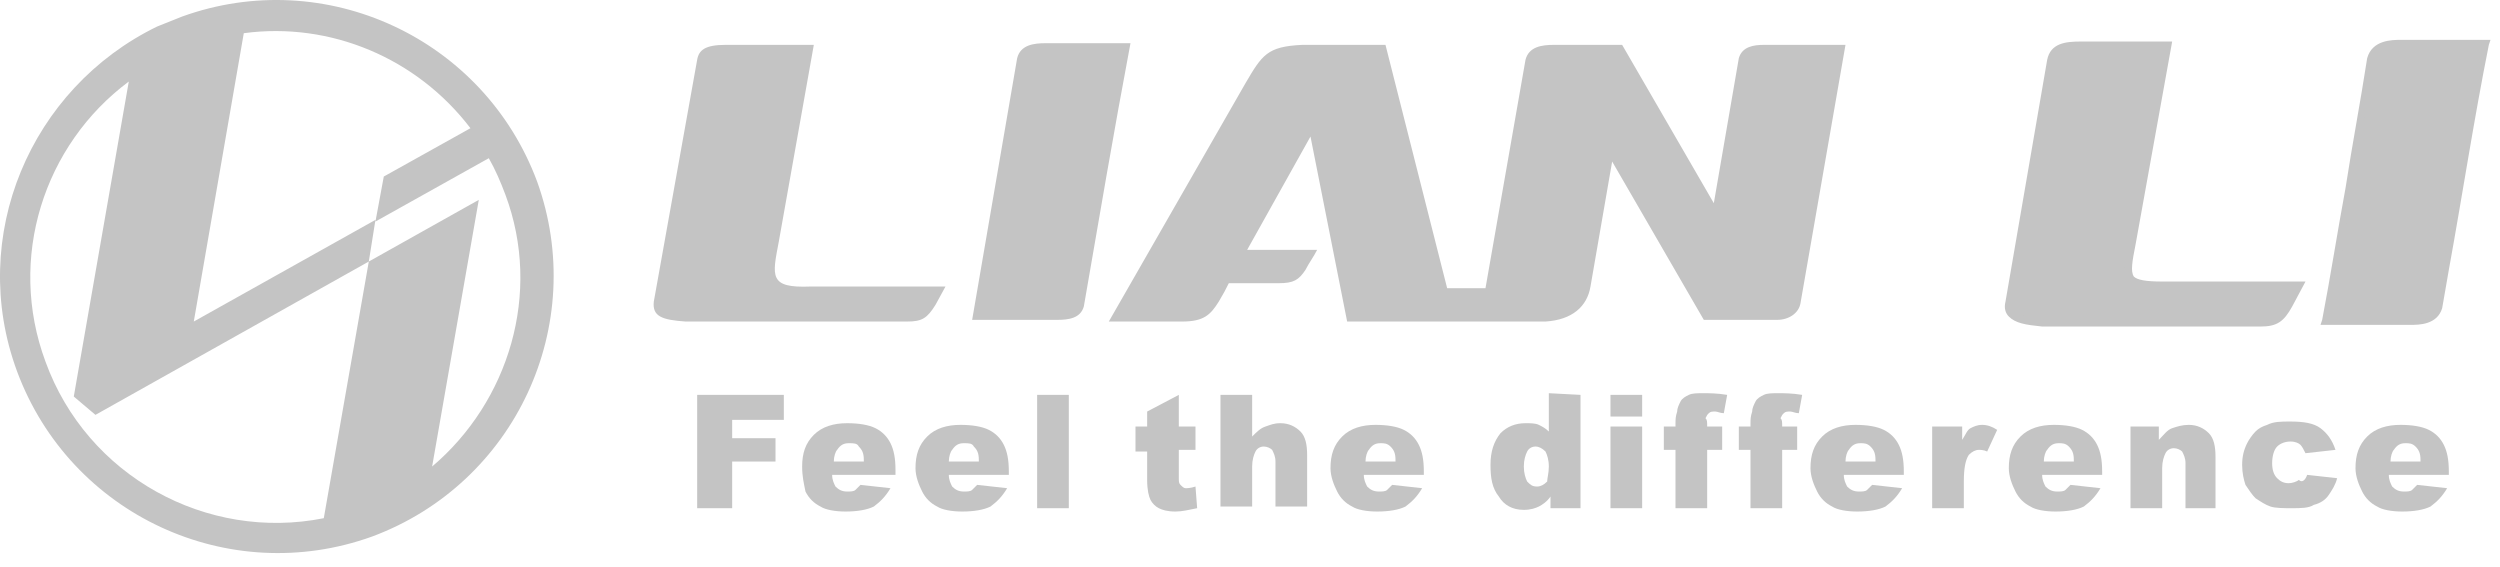
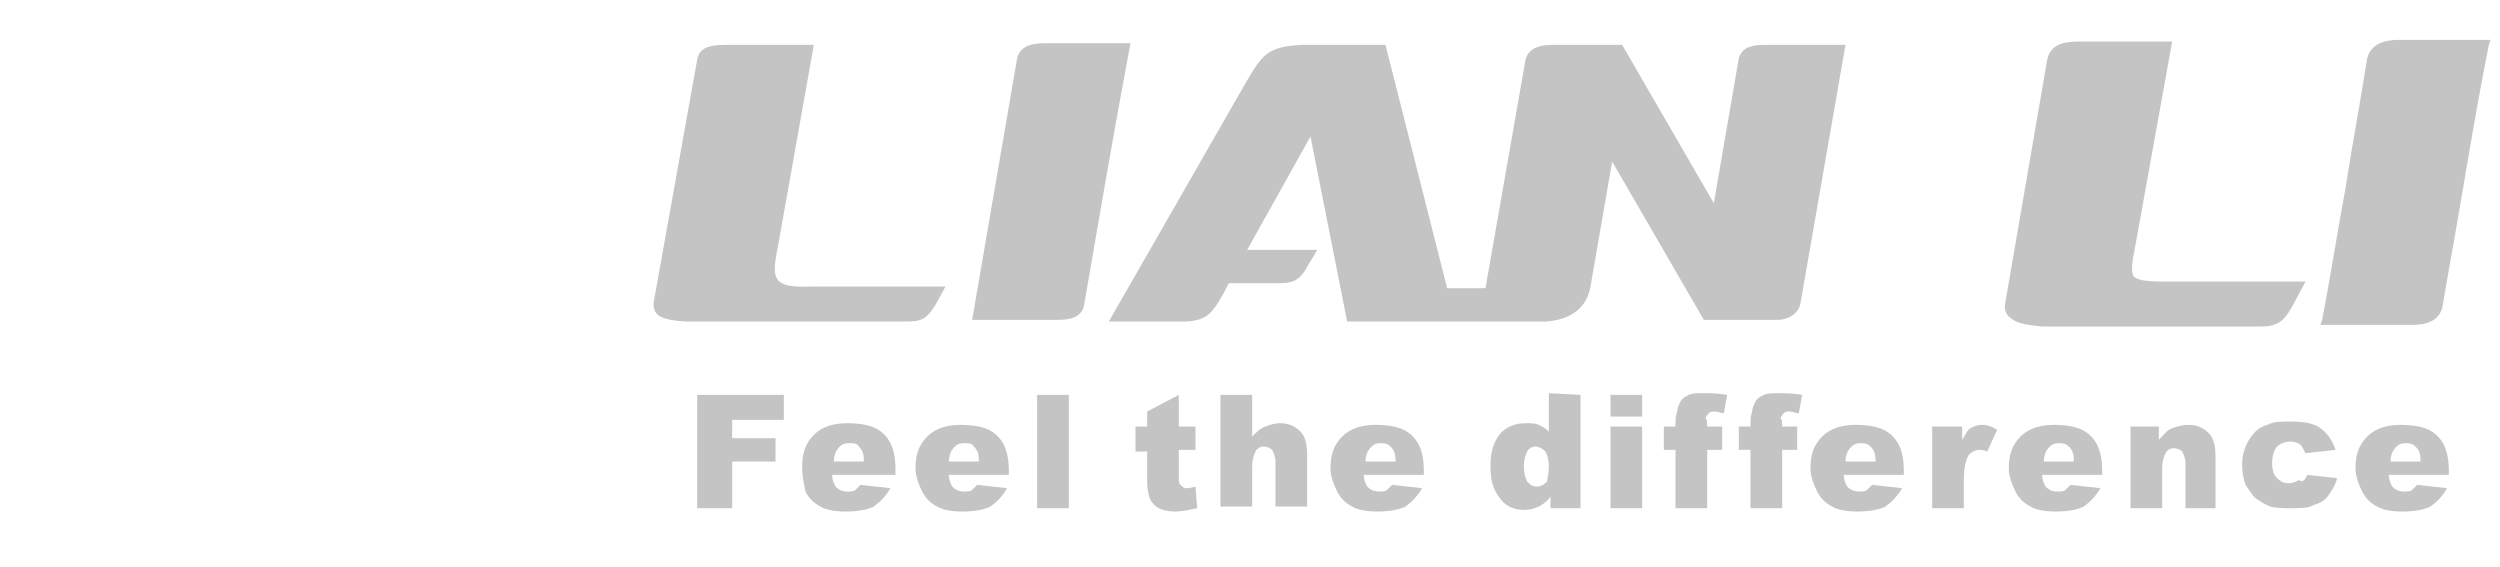
<svg xmlns="http://www.w3.org/2000/svg" width="150" height="34" viewBox="0 0 150 34" fill="none">
  <path fill-rule="evenodd" clip-rule="evenodd" d="M41.829 3.592C41.929 2.992 42.329 2.692 43.529 2.692H48.829L46.729 14.492C46.329 16.592 46.129 17.292 48.629 17.192H56.729L56.129 18.292C55.629 19.092 55.329 19.292 54.429 19.292H41.129C39.729 19.192 39.129 18.992 39.229 18.092L41.829 3.592ZM65.029 18.392C64.829 19.092 64.129 19.192 63.429 19.192H58.929H58.329C59.229 13.992 60.129 8.692 61.029 3.492C61.229 2.692 62.029 2.592 62.729 2.592H67.829C66.829 7.892 65.929 13.192 65.029 18.392ZM93.229 2.692C92.529 2.692 91.729 2.792 91.529 3.592C90.729 8.192 89.929 12.692 89.129 17.292H86.829L83.129 2.692H78.129C76.029 2.792 75.729 3.292 74.729 4.992L66.529 19.292H70.929C72.229 19.292 72.629 18.892 73.129 18.092C73.429 17.592 73.529 17.392 73.729 16.992H76.729C77.629 16.992 77.929 16.792 78.329 16.192C78.529 15.792 78.829 15.392 79.029 14.992H74.829L78.629 8.192L80.829 19.292H92.729C94.329 19.192 95.229 18.392 95.429 17.192L96.729 9.692L102.229 19.192H106.629C107.329 19.192 107.929 18.792 108.029 18.192L110.729 2.692H105.829C105.229 2.692 104.529 2.792 104.329 3.492L102.829 12.192L97.329 2.692C96.029 2.692 94.629 2.692 93.229 2.692Z" fill="#C4C4C4" />
  <path fill-rule="evenodd" clip-rule="evenodd" d="M123.13 3.592C123.23 2.992 123.63 2.692 124.83 2.692H130.03L127.93 14.492C127.53 16.592 127.33 17.292 129.83 17.192H137.93L137.33 18.292C136.83 19.092 136.53 19.292 135.63 19.292H122.53C121.13 19.192 120.53 18.992 120.63 18.092L123.13 3.592ZM146.23 18.392C146.03 19.092 145.33 19.192 144.63 19.192H140.13H139.53C140.43 13.992 141.33 8.692 142.23 3.492C142.43 2.692 143.23 2.592 143.93 2.592H149.03C148.03 7.892 147.13 13.192 146.23 18.392Z" fill="#C4C4C4" />
-   <path d="M135.63 19.592H122.53C121.53 19.492 120.93 19.392 120.53 18.992C120.33 18.792 120.23 18.492 120.33 18.092L122.83 3.592C123.03 2.592 123.93 2.492 124.83 2.492H130.33L128.13 14.692C127.93 15.692 127.83 16.292 128.03 16.592C128.23 16.792 128.73 16.892 129.73 16.892H138.33L137.53 18.392C137.03 19.292 136.63 19.592 135.63 19.592ZM124.83 2.992C123.63 2.992 123.43 3.292 123.43 3.692L120.93 18.192C120.93 18.492 120.93 18.592 121.03 18.692C121.23 18.992 121.93 18.992 122.53 19.092H135.63C136.43 19.092 136.63 18.992 137.13 18.192L137.53 17.492H129.93C128.73 17.492 128.13 17.392 127.73 16.992C127.33 16.492 127.43 15.792 127.63 14.592V14.392L129.63 2.892H124.83V2.992ZM144.63 19.492H139.23L139.33 19.192C139.83 16.592 140.23 13.992 140.73 11.292C141.13 8.692 141.63 6.092 142.03 3.492C142.33 2.392 143.53 2.392 144.03 2.392H149.43L149.33 2.692C148.43 7.192 147.73 11.792 146.93 16.192L146.53 18.492C146.23 19.492 145.13 19.492 144.63 19.492ZM139.83 18.892H144.63C145.43 18.892 145.83 18.692 145.93 18.292L146.33 15.992C147.03 11.692 147.83 7.292 148.63 2.892H143.83C142.93 2.892 142.53 3.092 142.43 3.592C142.03 6.192 141.53 8.792 141.13 11.392C140.73 13.892 140.33 16.392 139.83 18.892Z" fill="#C4C4C4" />
+   <path d="M135.63 19.592H122.53C121.53 19.492 120.93 19.392 120.53 18.992C120.33 18.792 120.23 18.492 120.33 18.092L122.83 3.592C123.03 2.592 123.93 2.492 124.83 2.492H130.33L128.13 14.692C127.93 15.692 127.83 16.292 128.03 16.592C128.23 16.792 128.73 16.892 129.73 16.892H138.33L137.53 18.392C137.03 19.292 136.63 19.592 135.63 19.592ZM124.83 2.992C123.63 2.992 123.43 3.292 123.43 3.692L120.93 18.192C120.93 18.492 120.93 18.592 121.03 18.692H135.63C136.43 19.092 136.63 18.992 137.13 18.192L137.53 17.492H129.93C128.73 17.492 128.13 17.392 127.73 16.992C127.33 16.492 127.43 15.792 127.63 14.592V14.392L129.63 2.892H124.83V2.992ZM144.63 19.492H139.23L139.33 19.192C139.83 16.592 140.23 13.992 140.73 11.292C141.13 8.692 141.63 6.092 142.03 3.492C142.33 2.392 143.53 2.392 144.03 2.392H149.43L149.33 2.692C148.43 7.192 147.73 11.792 146.93 16.192L146.53 18.492C146.23 19.492 145.13 19.492 144.63 19.492ZM139.83 18.892H144.63C145.43 18.892 145.83 18.692 145.93 18.292L146.33 15.992C147.03 11.692 147.83 7.292 148.63 2.892H143.83C142.93 2.892 142.53 3.092 142.43 3.592C142.03 6.192 141.53 8.792 141.13 11.392C140.73 13.892 140.33 16.392 139.83 18.892Z" fill="#C4C4C4" />
  <path fill-rule="evenodd" clip-rule="evenodd" d="M41.83 23.692H47.03V25.192H43.93V26.292H46.53V27.692H43.93V30.492H41.83V23.692Z" fill="#C4C4C4" />
  <path fill-rule="evenodd" clip-rule="evenodd" d="M53.729 28.492H49.929C49.929 28.792 50.029 28.992 50.129 29.192C50.329 29.392 50.529 29.492 50.829 29.492C51.029 29.492 51.229 29.492 51.329 29.392C51.429 29.292 51.529 29.192 51.629 29.092L53.429 29.292C53.129 29.792 52.829 30.092 52.429 30.392C52.029 30.592 51.429 30.692 50.729 30.692C50.129 30.692 49.529 30.592 49.229 30.392C48.829 30.192 48.529 29.892 48.329 29.492C48.229 28.992 48.129 28.592 48.129 27.992C48.129 27.192 48.329 26.592 48.829 26.092C49.329 25.592 50.029 25.392 50.829 25.392C51.529 25.392 52.129 25.492 52.529 25.692C52.929 25.892 53.229 26.192 53.429 26.592C53.629 26.992 53.729 27.492 53.729 28.192V28.492ZM51.829 27.592C51.829 27.192 51.729 26.992 51.529 26.792C51.429 26.592 51.229 26.592 50.929 26.592C50.629 26.592 50.429 26.692 50.229 26.992C50.129 27.092 50.029 27.392 50.029 27.692H51.829V27.592Z" fill="#C4C4C4" />
  <path fill-rule="evenodd" clip-rule="evenodd" d="M60.73 28.492H56.93C56.93 28.792 57.03 28.992 57.13 29.192C57.33 29.392 57.53 29.492 57.83 29.492C58.03 29.492 58.23 29.492 58.33 29.392C58.43 29.292 58.53 29.192 58.63 29.092L60.43 29.292C60.13 29.792 59.83 30.092 59.43 30.392C59.03 30.592 58.43 30.692 57.73 30.692C57.13 30.692 56.53 30.592 56.23 30.392C55.83 30.192 55.53 29.892 55.33 29.492C55.13 29.092 54.93 28.592 54.93 28.092C54.93 27.292 55.13 26.692 55.63 26.192C56.13 25.692 56.83 25.492 57.63 25.492C58.33 25.492 58.93 25.592 59.33 25.792C59.73 25.992 60.03 26.292 60.23 26.692C60.43 27.092 60.53 27.592 60.53 28.292V28.492H60.73ZM58.73 27.592C58.73 27.192 58.63 26.992 58.43 26.792C58.33 26.592 58.13 26.592 57.83 26.592C57.53 26.592 57.33 26.692 57.13 26.992C57.03 27.092 56.93 27.392 56.93 27.692H58.73V27.592Z" fill="#C4C4C4" />
  <path d="M64.129 23.692H62.228V30.492H64.129V23.692Z" fill="#C4C4C4" />
  <path fill-rule="evenodd" clip-rule="evenodd" d="M70.729 23.692V25.592H71.729V26.992H70.729V28.692C70.729 28.892 70.729 28.992 70.829 29.092C70.929 29.192 71.029 29.292 71.129 29.292C71.229 29.292 71.429 29.292 71.729 29.192L71.829 30.492C71.329 30.592 70.929 30.692 70.529 30.692C70.029 30.692 69.729 30.592 69.529 30.492C69.329 30.392 69.129 30.192 69.029 29.992C68.929 29.792 68.829 29.392 68.829 28.792V27.092H68.129V25.592H68.829V24.692L70.729 23.692Z" fill="#C4C4C4" />
  <path fill-rule="evenodd" clip-rule="evenodd" d="M73.228 23.692H75.129V26.192C75.428 25.892 75.629 25.692 75.928 25.592C76.228 25.492 76.428 25.392 76.829 25.392C77.329 25.392 77.728 25.592 78.028 25.892C78.329 26.192 78.428 26.692 78.428 27.292V30.392H76.528V27.692C76.528 27.392 76.428 27.192 76.329 26.992C76.228 26.892 76.028 26.792 75.829 26.792C75.629 26.792 75.428 26.892 75.329 27.092C75.228 27.292 75.129 27.592 75.129 27.992V30.392H73.228V23.692Z" fill="#C4C4C4" />
  <path fill-rule="evenodd" clip-rule="evenodd" d="M85.63 28.492H81.83C81.83 28.792 81.93 28.992 82.03 29.192C82.23 29.392 82.43 29.492 82.73 29.492C82.93 29.492 83.13 29.492 83.23 29.392C83.33 29.292 83.43 29.192 83.53 29.092L85.33 29.292C85.03 29.792 84.73 30.092 84.33 30.392C83.93 30.592 83.33 30.692 82.63 30.692C82.03 30.692 81.43 30.592 81.13 30.392C80.73 30.192 80.43 29.892 80.23 29.492C80.03 29.092 79.83 28.592 79.83 28.092C79.83 27.292 80.03 26.692 80.53 26.192C81.03 25.692 81.73 25.492 82.53 25.492C83.23 25.492 83.83 25.592 84.23 25.792C84.63 25.992 84.93 26.292 85.13 26.692C85.33 27.092 85.43 27.592 85.43 28.292V28.492H85.63ZM83.73 27.592C83.73 27.192 83.63 26.992 83.43 26.792C83.23 26.592 83.03 26.592 82.83 26.592C82.53 26.592 82.33 26.692 82.13 26.992C82.03 27.092 81.93 27.392 81.93 27.692H83.73V27.592Z" fill="#C4C4C4" />
  <path fill-rule="evenodd" clip-rule="evenodd" d="M94.83 23.692V30.492H93.03V29.792C92.83 30.092 92.53 30.292 92.33 30.392C92.13 30.492 91.83 30.592 91.43 30.592C90.73 30.592 90.23 30.292 89.93 29.792C89.53 29.292 89.43 28.692 89.43 27.892C89.43 27.092 89.63 26.492 90.03 25.992C90.43 25.592 90.93 25.392 91.53 25.392C91.83 25.392 92.13 25.392 92.33 25.492C92.53 25.592 92.73 25.692 92.93 25.892V23.592L94.83 23.692ZM92.93 27.992C92.93 27.592 92.83 27.292 92.73 27.092C92.53 26.892 92.33 26.792 92.13 26.792C91.93 26.792 91.73 26.892 91.63 27.092C91.53 27.292 91.43 27.592 91.43 27.992C91.43 28.392 91.53 28.692 91.63 28.892C91.83 29.092 91.93 29.192 92.23 29.192C92.43 29.192 92.63 29.092 92.83 28.892C92.83 28.692 92.93 28.392 92.93 27.992Z" fill="#C4C4C4" />
  <path fill-rule="evenodd" clip-rule="evenodd" d="M96.629 23.692H98.529V24.992H96.629V23.692ZM96.629 25.592H98.529V30.492H96.629V25.592Z" fill="#C4C4C4" />
  <path fill-rule="evenodd" clip-rule="evenodd" d="M102.43 25.592H103.33V26.992H102.43V30.492H100.53V26.992H99.83V25.592H100.53V25.392C100.53 25.192 100.53 24.992 100.63 24.692C100.63 24.492 100.73 24.292 100.83 24.092C100.93 23.892 101.13 23.792 101.33 23.692C101.53 23.592 101.83 23.592 102.23 23.592C102.53 23.592 103.03 23.592 103.63 23.692L103.43 24.792C103.23 24.792 103.03 24.692 102.93 24.692C102.73 24.692 102.63 24.692 102.53 24.792C102.43 24.892 102.43 24.892 102.33 25.092C102.43 25.192 102.43 25.292 102.43 25.592Z" fill="#C4C4C4" />
  <path fill-rule="evenodd" clip-rule="evenodd" d="M106.93 25.592H107.83V26.992H106.93V30.492H105.03V26.992H104.33V25.592H105.03V25.392C105.03 25.192 105.03 24.992 105.13 24.692C105.13 24.492 105.23 24.292 105.33 24.092C105.43 23.892 105.63 23.792 105.83 23.692C106.03 23.592 106.33 23.592 106.73 23.592C107.03 23.592 107.53 23.592 108.13 23.692L107.93 24.792C107.73 24.792 107.53 24.692 107.43 24.692C107.23 24.692 107.13 24.692 107.03 24.792C106.93 24.892 106.93 24.892 106.83 25.092C106.93 25.192 106.93 25.292 106.93 25.592Z" fill="#C4C4C4" />
  <path fill-rule="evenodd" clip-rule="evenodd" d="M114.429 28.492H110.629C110.629 28.792 110.729 28.992 110.829 29.192C111.029 29.392 111.229 29.492 111.529 29.492C111.729 29.492 111.929 29.492 112.029 29.392C112.129 29.292 112.229 29.192 112.329 29.092L114.129 29.292C113.829 29.792 113.529 30.092 113.129 30.392C112.729 30.592 112.129 30.692 111.429 30.692C110.829 30.692 110.229 30.592 109.929 30.392C109.529 30.192 109.229 29.892 109.029 29.492C108.829 29.092 108.629 28.592 108.629 28.092C108.629 27.292 108.829 26.692 109.329 26.192C109.829 25.692 110.529 25.492 111.329 25.492C112.029 25.492 112.629 25.592 113.029 25.792C113.429 25.992 113.729 26.292 113.929 26.692C114.129 27.092 114.229 27.592 114.229 28.292V28.492H114.429ZM112.529 27.592C112.529 27.192 112.429 26.992 112.229 26.792C112.029 26.592 111.829 26.592 111.629 26.592C111.329 26.592 111.129 26.692 110.929 26.992C110.829 27.092 110.729 27.392 110.729 27.692H112.529V27.592Z" fill="#C4C4C4" />
  <path fill-rule="evenodd" clip-rule="evenodd" d="M115.93 25.592H117.73V26.392C117.93 26.092 118.03 25.792 118.23 25.692C118.43 25.592 118.63 25.492 118.93 25.492C119.23 25.492 119.53 25.592 119.83 25.792L119.23 27.092C119.03 26.992 118.83 26.992 118.73 26.992C118.53 26.992 118.33 27.092 118.13 27.292C117.93 27.592 117.83 28.092 117.83 28.892V30.492H115.93V25.592Z" fill="#C4C4C4" />
  <path fill-rule="evenodd" clip-rule="evenodd" d="M126.329 28.492H122.529C122.529 28.792 122.629 28.992 122.729 29.192C122.929 29.392 123.129 29.492 123.429 29.492C123.629 29.492 123.829 29.492 123.929 29.392C124.029 29.292 124.129 29.192 124.229 29.092L126.029 29.292C125.729 29.792 125.429 30.092 125.029 30.392C124.629 30.592 124.029 30.692 123.329 30.692C122.729 30.692 122.129 30.592 121.829 30.392C121.429 30.192 121.129 29.892 120.929 29.492C120.729 29.092 120.529 28.592 120.529 28.092C120.529 27.292 120.729 26.692 121.229 26.192C121.729 25.692 122.429 25.492 123.229 25.492C123.929 25.492 124.529 25.592 124.929 25.792C125.329 25.992 125.629 26.292 125.829 26.692C126.029 27.092 126.129 27.592 126.129 28.292V28.492H126.329ZM124.429 27.592C124.429 27.192 124.329 26.992 124.129 26.792C123.929 26.592 123.729 26.592 123.529 26.592C123.229 26.592 123.029 26.692 122.829 26.992C122.729 27.092 122.629 27.392 122.629 27.692H124.429V27.592Z" fill="#C4C4C4" />
  <path fill-rule="evenodd" clip-rule="evenodd" d="M127.83 25.592H129.53V26.392C129.83 26.092 130.03 25.792 130.33 25.692C130.63 25.592 130.93 25.492 131.33 25.492C131.83 25.492 132.23 25.692 132.53 25.992C132.83 26.292 132.93 26.792 132.93 27.392V30.492H131.13V27.792C131.13 27.492 131.03 27.292 130.93 27.092C130.83 26.992 130.63 26.892 130.43 26.892C130.23 26.892 130.03 26.992 129.93 27.192C129.83 27.392 129.73 27.692 129.73 28.092V30.492H127.83V25.592Z" fill="#C4C4C4" />
  <path fill-rule="evenodd" clip-rule="evenodd" d="M138.429 28.492L140.229 28.692C140.129 29.092 139.929 29.392 139.729 29.692C139.529 29.992 139.229 30.192 138.829 30.292C138.529 30.492 138.029 30.492 137.529 30.492C137.029 30.492 136.529 30.492 136.229 30.392C135.929 30.292 135.629 30.092 135.329 29.892C135.129 29.692 134.929 29.392 134.729 29.092C134.629 28.792 134.529 28.392 134.529 27.892C134.529 27.392 134.629 26.992 134.829 26.592C134.929 26.392 135.129 26.092 135.329 25.892C135.529 25.692 135.729 25.592 136.029 25.492C136.429 25.292 136.829 25.292 137.429 25.292C138.229 25.292 138.829 25.392 139.229 25.692C139.629 25.992 139.929 26.392 140.129 26.992L138.329 27.192C138.229 26.992 138.129 26.792 138.029 26.692C137.929 26.592 137.729 26.492 137.429 26.492C137.129 26.492 136.829 26.592 136.629 26.792C136.429 26.992 136.329 27.392 136.329 27.792C136.329 28.192 136.429 28.492 136.629 28.692C136.829 28.892 137.029 28.992 137.329 28.992C137.529 28.992 137.829 28.892 137.929 28.792C138.129 28.992 138.329 28.792 138.429 28.492Z" fill="#C4C4C4" />
  <path fill-rule="evenodd" clip-rule="evenodd" d="M147.13 28.492H143.33C143.33 28.792 143.43 28.992 143.53 29.192C143.73 29.392 143.93 29.492 144.23 29.492C144.43 29.492 144.63 29.492 144.73 29.392C144.83 29.292 144.93 29.192 145.03 29.092L146.83 29.292C146.53 29.792 146.23 30.092 145.83 30.392C145.43 30.592 144.83 30.692 144.13 30.692C143.53 30.692 142.93 30.592 142.63 30.392C142.23 30.192 141.93 29.892 141.73 29.492C141.53 29.092 141.33 28.592 141.33 28.092C141.33 27.292 141.53 26.692 142.03 26.192C142.53 25.692 143.23 25.492 144.03 25.492C144.73 25.492 145.33 25.592 145.73 25.792C146.13 25.992 146.43 26.292 146.63 26.692C146.83 27.092 146.93 27.592 146.93 28.292V28.492H147.13ZM145.23 27.592C145.23 27.192 145.13 26.992 144.93 26.792C144.73 26.592 144.53 26.592 144.33 26.592C144.03 26.592 143.83 26.692 143.63 26.992C143.53 27.092 143.43 27.392 143.43 27.692H145.23V27.592Z" fill="#C4C4C4" />
-   <path fill-rule="evenodd" clip-rule="evenodd" d="M10.928 0.992C19.527 -2.108 29.027 2.292 32.227 10.892C35.328 19.492 30.927 28.992 22.328 32.192C13.727 35.292 4.227 30.892 1.027 22.292C-1.973 14.192 1.827 5.292 9.427 1.592C9.927 1.392 10.428 1.192 10.928 0.992ZM14.627 1.992L11.627 19.292L22.527 13.192L22.128 15.692L5.727 24.892L4.427 23.792L7.727 4.892C2.627 8.692 0.427 15.492 2.727 21.692C5.227 28.592 12.428 32.492 19.427 31.092L22.128 15.692L28.727 11.992L25.927 27.992C30.527 24.092 32.528 17.592 30.328 11.692C30.027 10.892 29.727 10.192 29.328 9.492L22.527 13.292L23.027 10.592L28.227 7.692C25.027 3.492 19.828 1.292 14.627 1.992Z" fill="#C4C4C4" />
</svg>